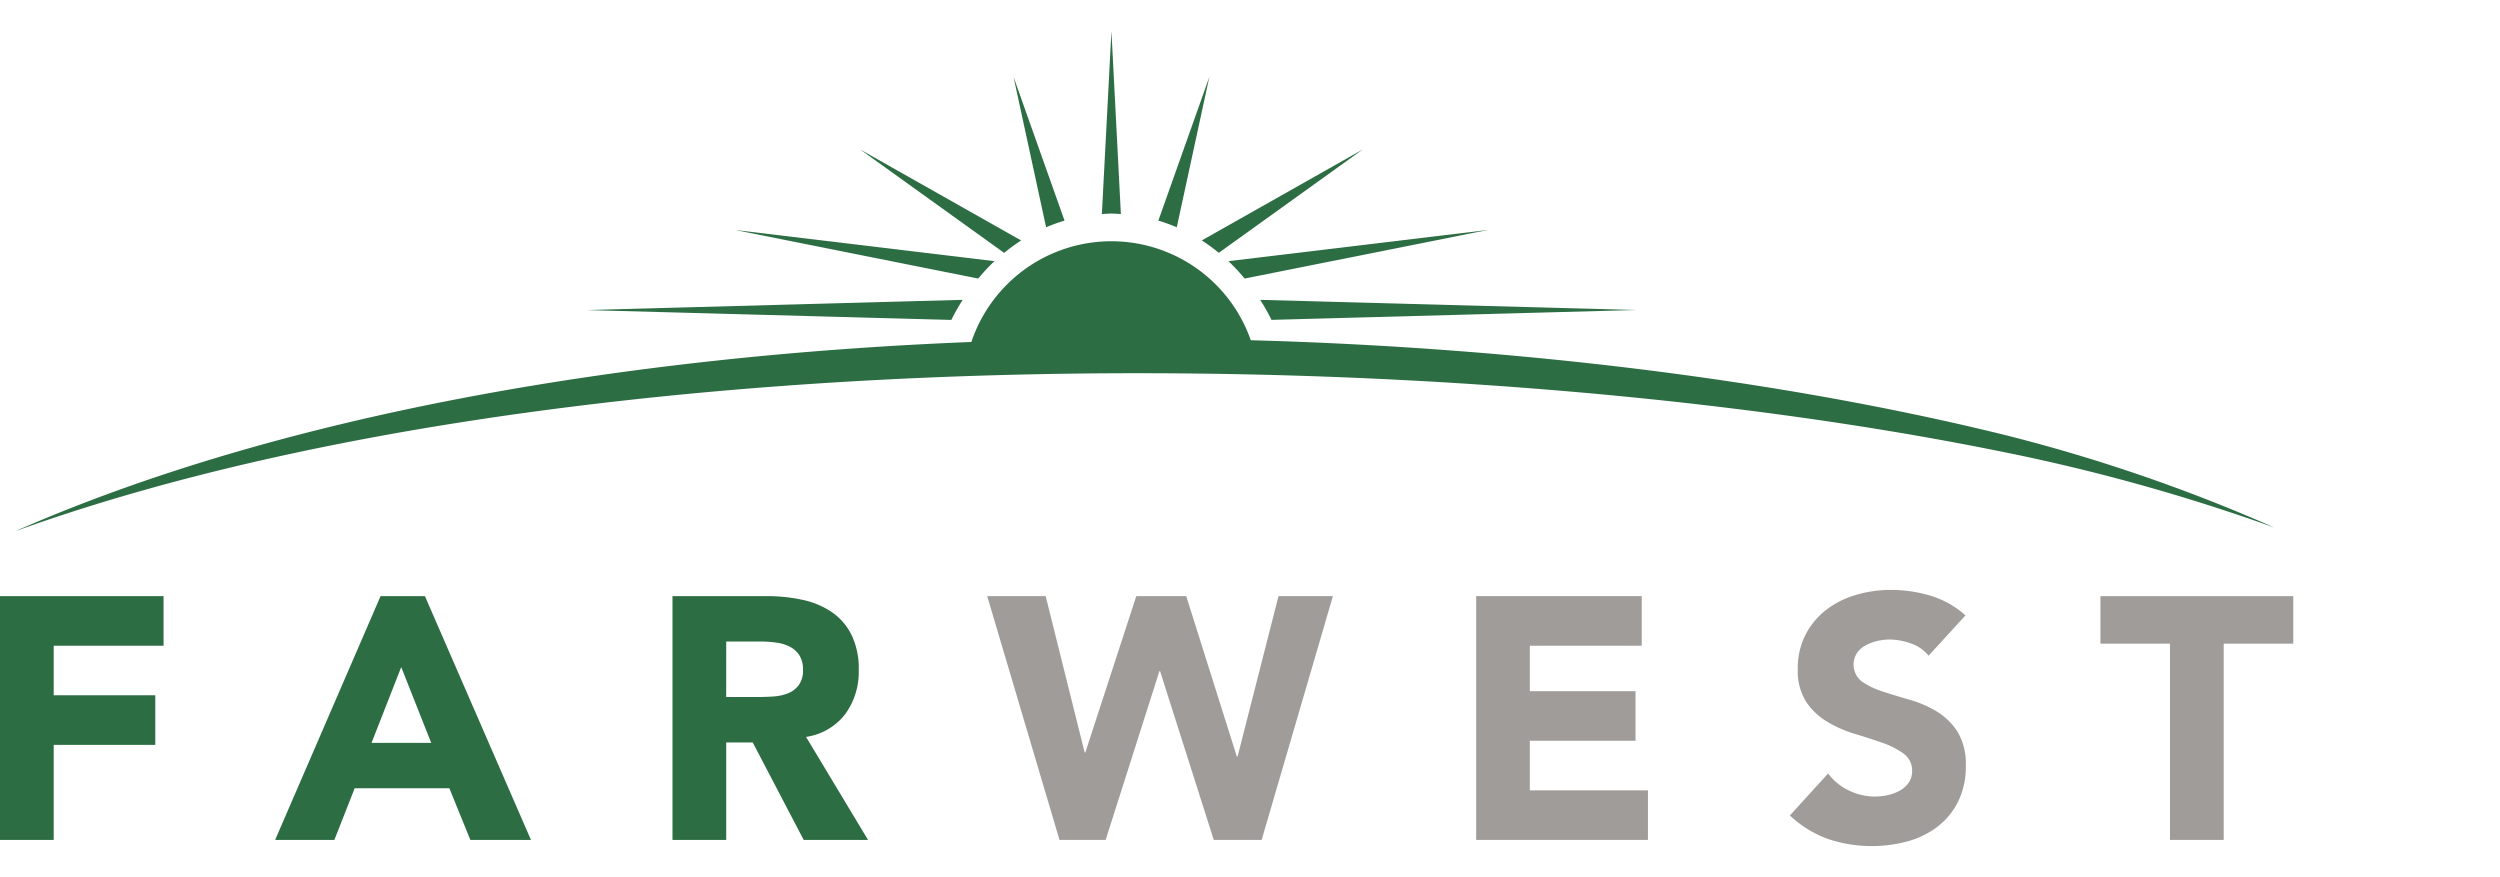
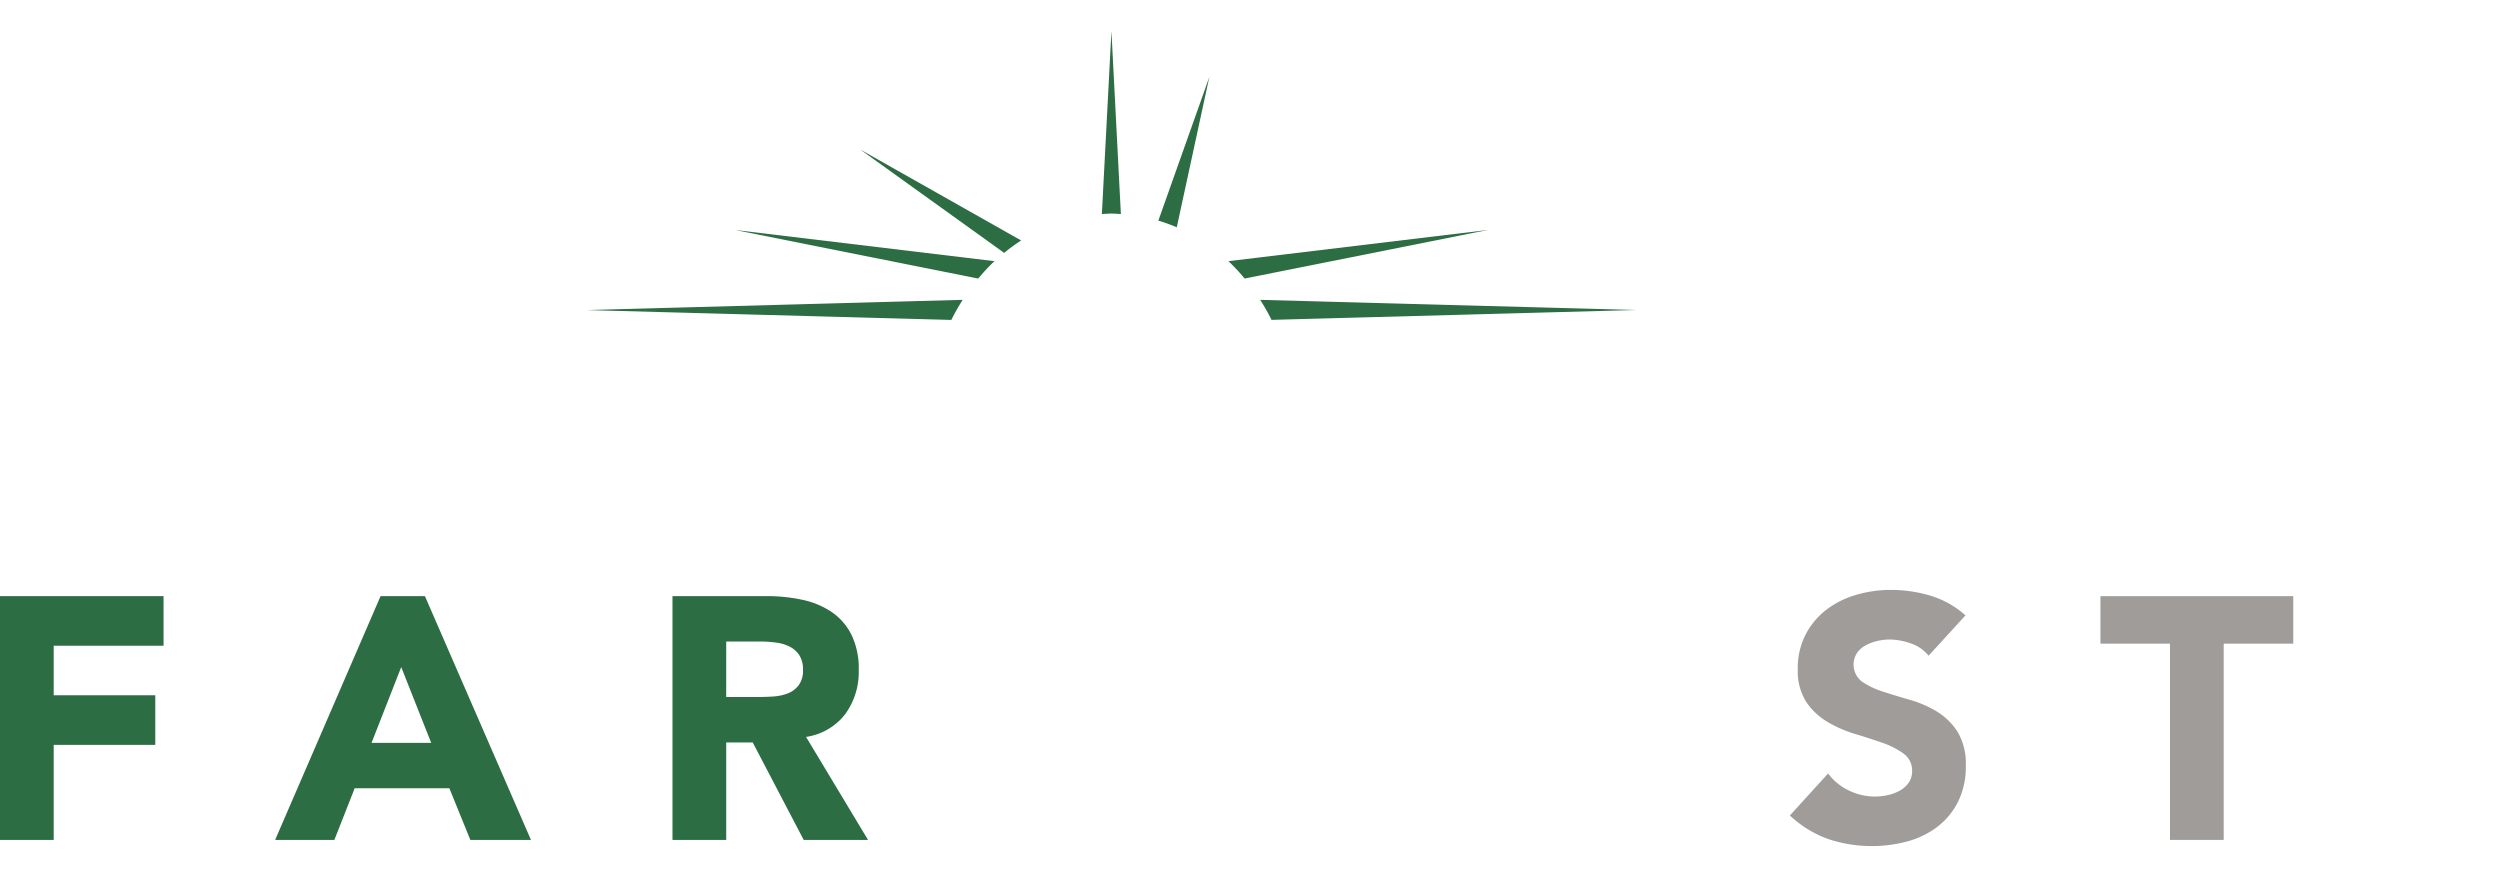
<svg xmlns="http://www.w3.org/2000/svg" width="171" height="60" viewBox="0 0 171 60">
  <defs>
    <clipPath id="clip-path">
      <rect id="Rectangle_8432" data-name="Rectangle 8432" width="171" height="60" transform="translate(2863 2302)" fill="#fff" />
    </clipPath>
  </defs>
  <g id="Mask_Group_117" data-name="Mask Group 117" transform="translate(-2863 -2302)" clip-path="url(#clip-path)">
    <g id="Group_67432" data-name="Group 67432" transform="translate(2677 -901.25)">
      <path id="Path_36273" data-name="Path 36273" d="M0,41.025V57.7H3.674V51.2h6.948V47.808H3.674V44.418h7.513V41.025Z" transform="translate(186 3203)" fill="#2c6d43" />
      <path id="Path_36274" data-name="Path 36274" d="M28.6,45.878l2.049,5.182H26.57Zm-1.413-4.853L19.975,57.7h4.051l1.39-3.533h6.476L33.329,57.7h4.145L30.22,41.025Z" transform="translate(184.844 3203)" fill="#2c6d43" />
      <path id="Path_36275" data-name="Path 36275" d="M48.825,41.025h6.453a11.38,11.38,0,0,1,2.414.248,5.7,5.7,0,0,1,2,.824,4.1,4.1,0,0,1,1.366,1.554,5.265,5.265,0,0,1,.507,2.437,4.893,4.893,0,0,1-.919,3,4.134,4.134,0,0,1-2.685,1.567L62.2,57.7H57.8l-3.486-6.665H52.5V57.7H48.825Zm3.674,6.9h2.167c.33,0,.679-.012,1.048-.035a3.286,3.286,0,0,0,1-.213,1.728,1.728,0,0,0,.741-.553,1.679,1.679,0,0,0,.295-1.06,1.763,1.763,0,0,0-.259-1.013,1.733,1.733,0,0,0-.659-.577,2.928,2.928,0,0,0-.919-.271,7.5,7.5,0,0,0-1.013-.071H52.5Z" transform="translate(183.173 3203)" fill="#2c6d43" />
-       <path id="Path_36276" data-name="Path 36276" d="M71.674,41.025h4L78.34,51.719h.047l3.486-10.694h3.415L88.75,52H88.8l2.8-10.976h3.721L90.446,57.7H87.172L83.5,46.16h-.047L79.776,57.7H76.62Z" transform="translate(181.85 3203)" fill="#a09c9a" />
-       <path id="Path_36277" data-name="Path 36277" d="M107.174,41.025H118.5v3.393h-7.655v3.108h7.231v3.392h-7.231V54.31h8.079V57.7H107.174Z" transform="translate(179.795 3203)" fill="#a09c9a" />
      <path id="Path_36278" data-name="Path 36278" d="M139.441,45.074a2.625,2.625,0,0,0-1.212-.837,4.367,4.367,0,0,0-1.449-.27,3.778,3.778,0,0,0-.824.094,3.2,3.2,0,0,0-.8.294,1.752,1.752,0,0,0-.612.53,1.468,1.468,0,0,0,.33,1.955,5.363,5.363,0,0,0,1.424.683q.861.283,1.849.565a7.656,7.656,0,0,1,1.849.8,4.388,4.388,0,0,1,1.424,1.39,4.237,4.237,0,0,1,.565,2.332,5.357,5.357,0,0,1-.518,2.426,4.919,4.919,0,0,1-1.4,1.719,5.938,5.938,0,0,1-2.049,1.013,9.4,9.4,0,0,1-5.475-.165,7.539,7.539,0,0,1-2.591-1.6l2.614-2.873a3.8,3.8,0,0,0,1.425,1.165,4.058,4.058,0,0,0,1.778.413,3.971,3.971,0,0,0,.906-.106,2.938,2.938,0,0,0,.824-.317,1.784,1.784,0,0,0,.59-.542,1.353,1.353,0,0,0,.223-.777,1.413,1.413,0,0,0-.577-1.19,5.37,5.37,0,0,0-1.449-.741q-.872-.307-1.884-.612a8.438,8.438,0,0,1-1.884-.824,4.539,4.539,0,0,1-1.449-1.366,3.91,3.91,0,0,1-.577-2.238,5.007,5.007,0,0,1,.529-2.355,5.1,5.1,0,0,1,1.414-1.7,6.113,6.113,0,0,1,2.037-1.024,8.325,8.325,0,0,1,2.379-.342,9.362,9.362,0,0,1,2.732.4,6.308,6.308,0,0,1,2.379,1.342Z" transform="translate(178.476 3203.026)" fill="#a09c9a" />
      <path id="Path_36279" data-name="Path 36279" d="M157.256,44.276H152.5v-3.25h13.189v3.25H160.93V57.7h-3.674Z" transform="translate(177.171 3203)" fill="#a09c9a" />
-       <path id="Path_36280" data-name="Path 36280" d="M137.017,28.466c-14.927-3.659-32.865-5.928-51.4-6.436a10.1,10.1,0,0,0-19.111.119c-23.844.952-47.321,5-65.4,12.945,37.048-13.37,97.105-13.273,135.649-5.488a131.488,131.488,0,0,1,18.882,5.24,115.177,115.177,0,0,0-18.619-6.38" transform="translate(185.936 3204.492)" fill="#2c6d43" />
      <path id="Path_36281" data-name="Path 36281" d="M92.27,20.883l24.954-.675-25.73-.694a14.28,14.28,0,0,1,.775,1.369" transform="translate(180.703 3204.246)" fill="#2c6d43" />
      <path id="Path_36282" data-name="Path 36282" d="M90.295,17.762l16.64-3.323L89.187,16.573a13.27,13.27,0,0,1,1.108,1.189" transform="translate(180.837 3204.54)" fill="#2c6d43" />
-       <path id="Path_36283" data-name="Path 36283" d="M88.412,15.668,98.254,8.6l-11,6.217a12.375,12.375,0,0,1,1.163.848" transform="translate(180.949 3204.878)" fill="#2c6d43" />
      <path id="Path_36284" data-name="Path 36284" d="M87.588,3.328,84.1,13.157a11.333,11.333,0,0,1,1.26.455Z" transform="translate(181.131 3205.184)" fill="#2c6d43" />
      <path id="Path_36285" data-name="Path 36285" d="M68.312,19.513l-25.73.7,24.954.674a14.283,14.283,0,0,1,.775-1.369" transform="translate(183.534 3204.246)" fill="#2c6d43" />
      <path id="Path_36286" data-name="Path 36286" d="M71.109,16.574,53.361,14.44,70,17.763a13.284,13.284,0,0,1,1.109-1.189" transform="translate(182.911 3204.54)" fill="#2c6d43" />
      <path id="Path_36287" data-name="Path 36287" d="M73.462,14.82l-11-6.217L72.3,15.668a12.377,12.377,0,0,1,1.163-.848" transform="translate(182.384 3204.878)" fill="#2c6d43" />
-       <path id="Path_36288" data-name="Path 36288" d="M77.074,13.157,73.586,3.328l2.228,10.284a11.525,11.525,0,0,1,1.26-.455" transform="translate(181.74 3205.184)" fill="#2c6d43" />
      <path id="Path_36289" data-name="Path 36289" d="M81.3,12.517,80.654,0,80,12.517c.217-.012.431-.037.65-.037s.433.024.65.037" transform="translate(181.368 3205.375)" fill="#2c6d43" />
    </g>
  </g>
</svg>